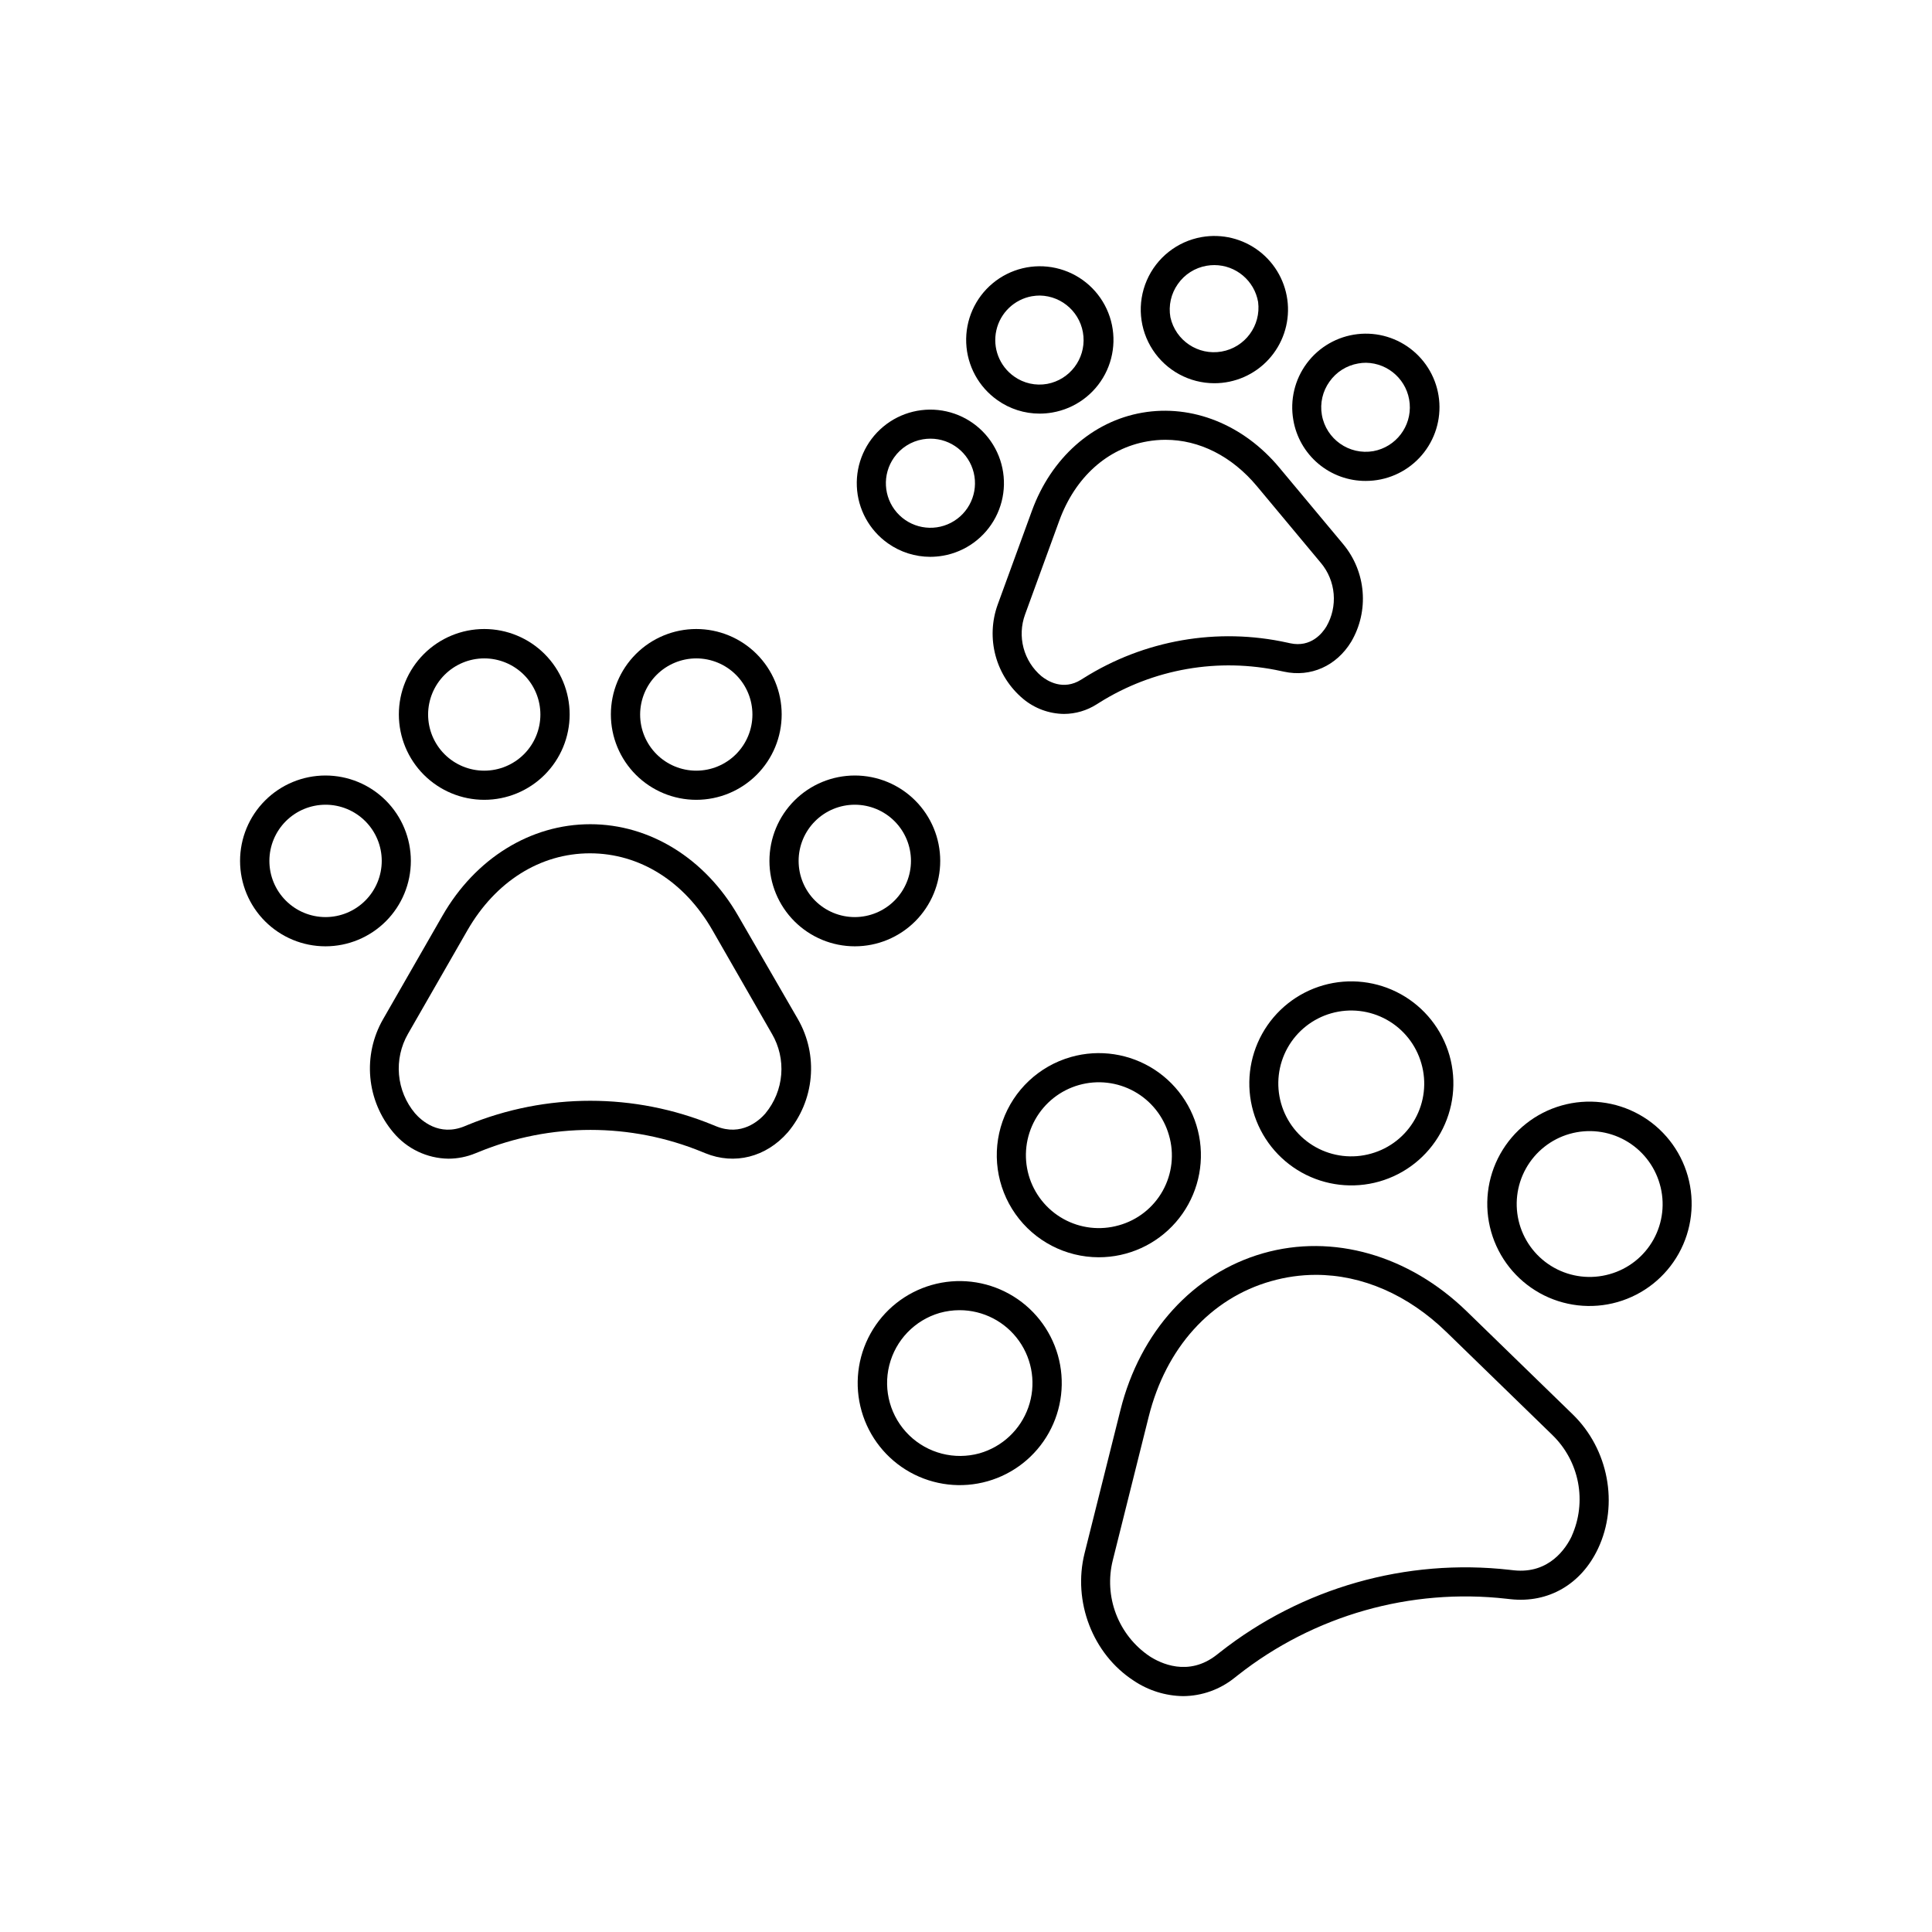
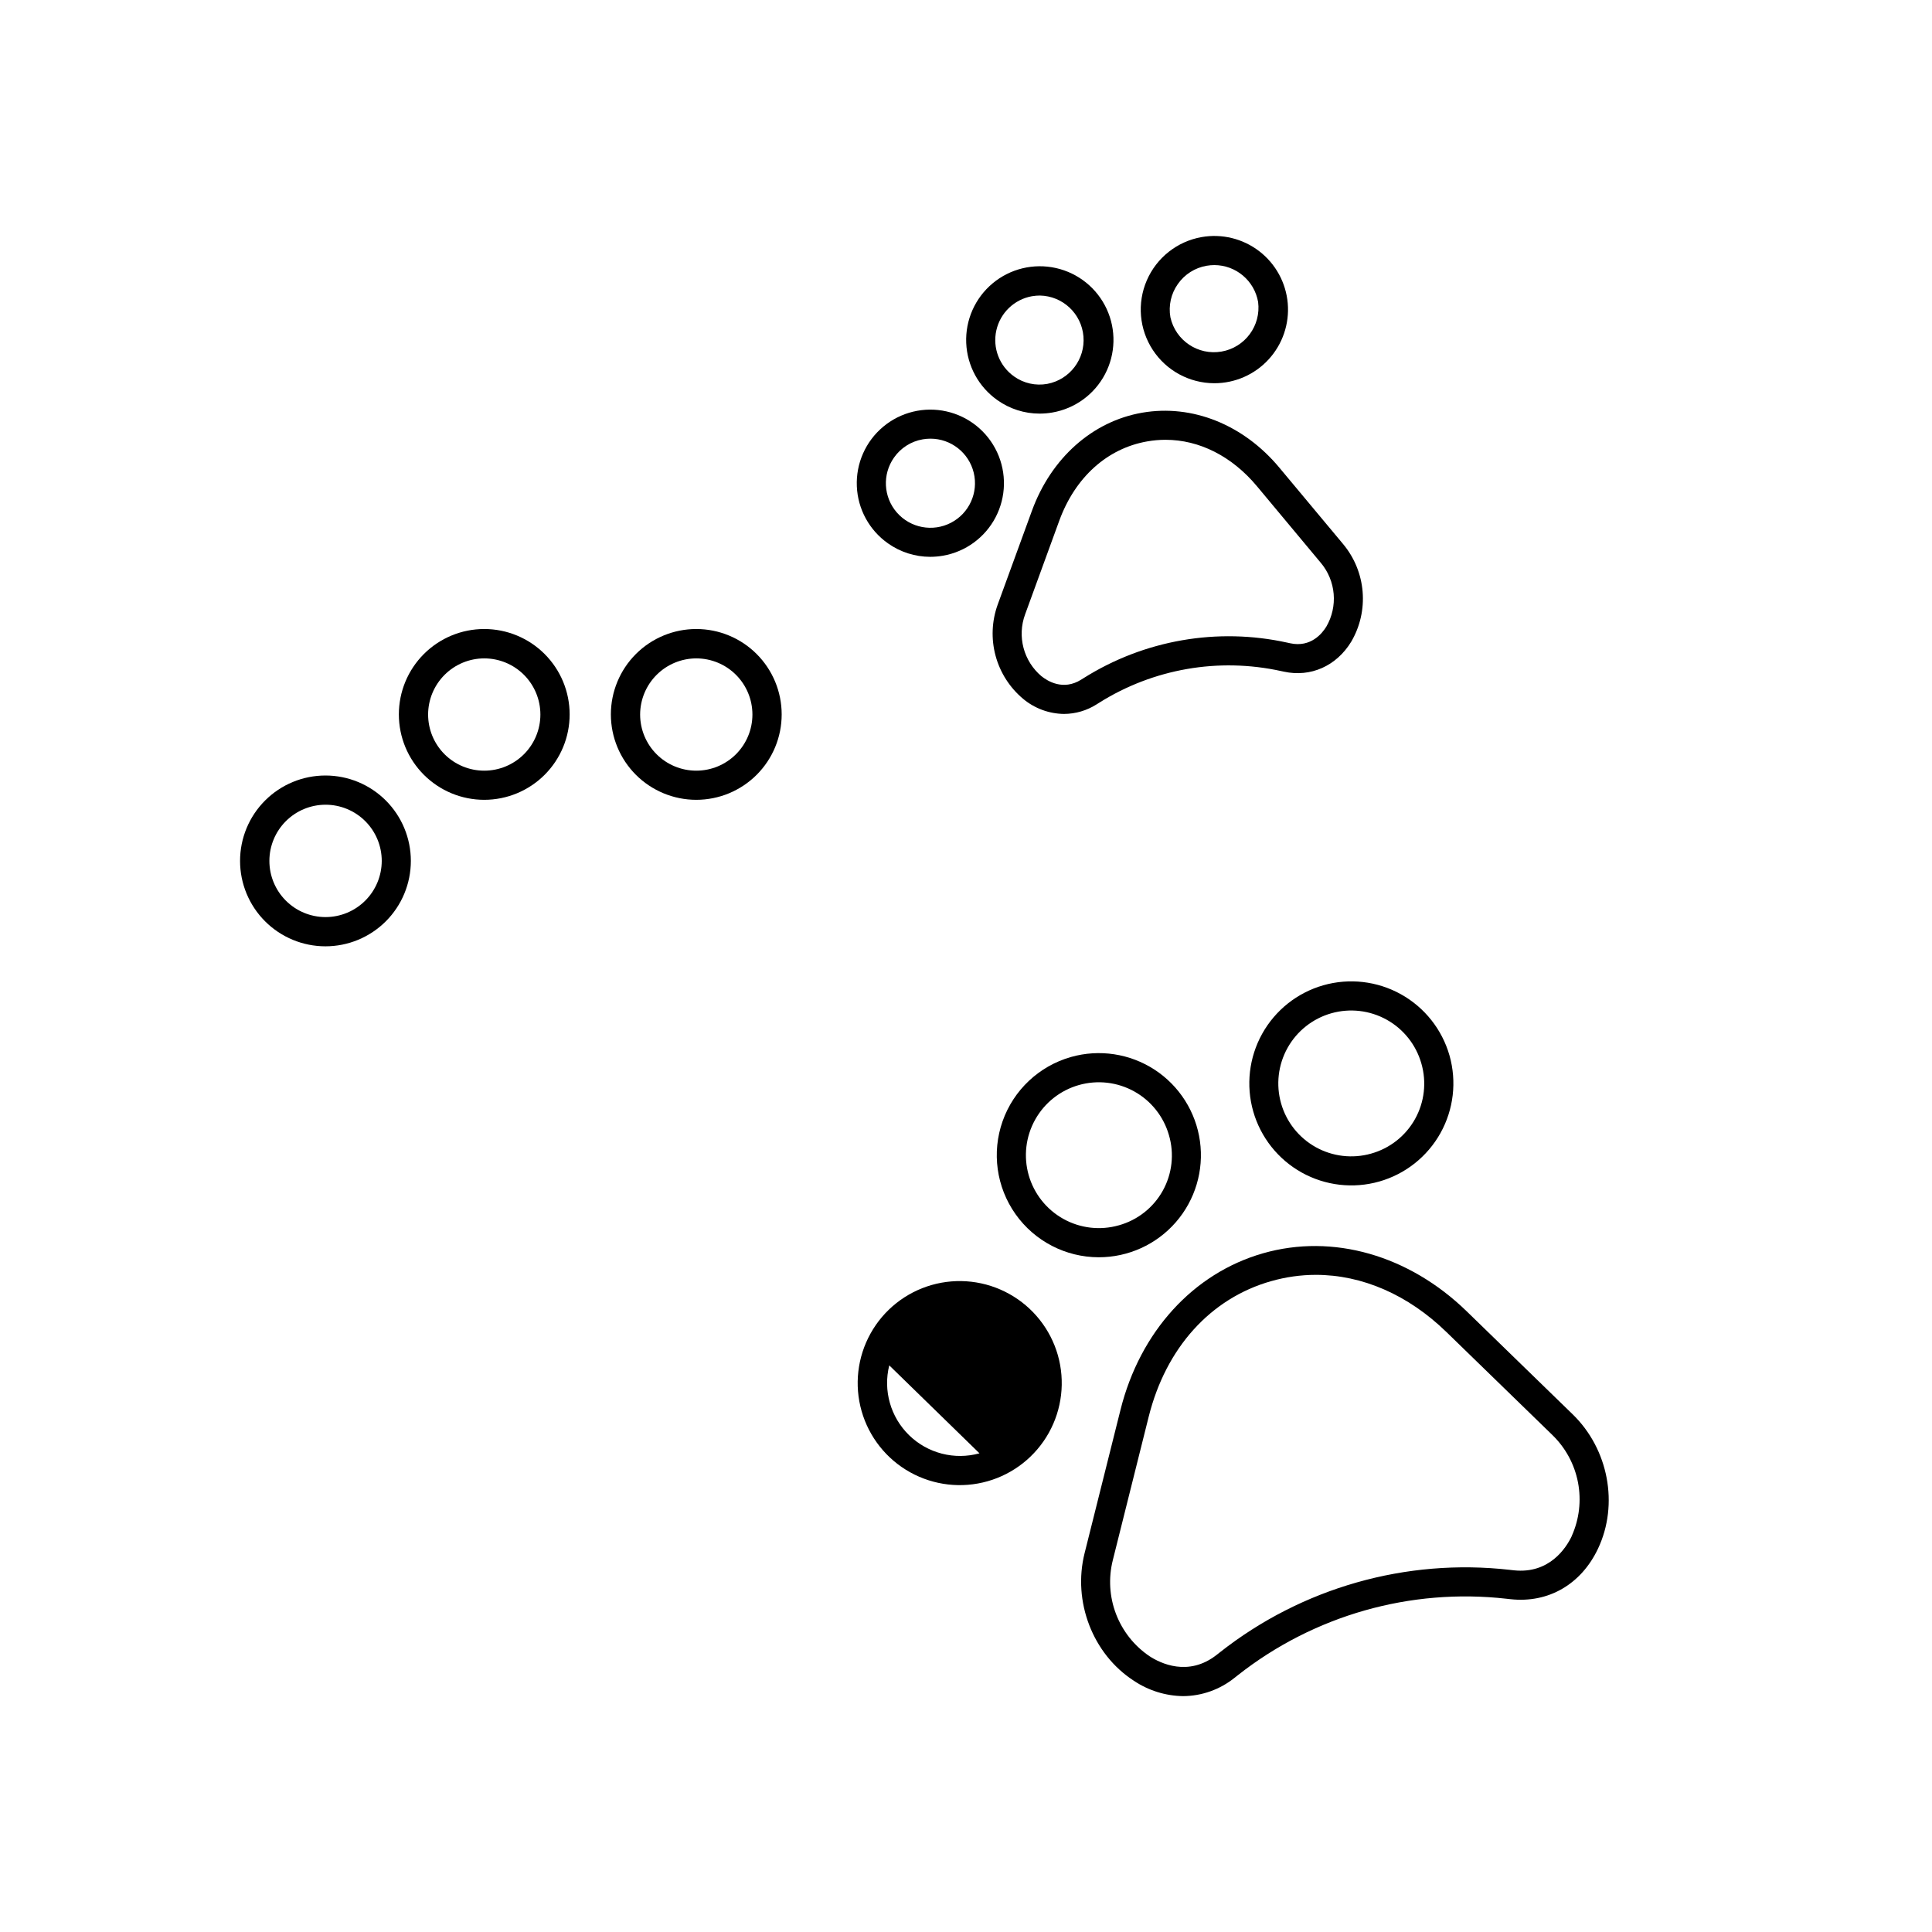
<svg xmlns="http://www.w3.org/2000/svg" fill="#000000" width="800px" height="800px" version="1.1" viewBox="144 144 512 512">
  <g>
-     <path d="m339.61 386.68c-8.738-15.184-23.391-24.254-39.184-24.254s-30.434 9.031-39.172 24.254l-15.742 27.434c-2.684 4.676-3.859 10.062-3.371 15.43 0.488 5.363 2.617 10.449 6.094 14.566 3.621 4.34 8.961 6.883 14.613 6.953 2.465-0.004 4.906-0.496 7.184-1.445l0.816-0.324c18.992-7.812 40.297-7.812 59.285 0l0.797 0.324c7.723 3.16 16.078 1.043 21.816-5.512v0.004c3.477-4.117 5.606-9.203 6.09-14.57 0.488-5.363-0.684-10.75-3.363-15.426zm7.273 52.348c-1.703 1.969-6.387 6.188-13.098 3.445l-0.797-0.324c-20.855-8.574-44.254-8.574-65.113 0l-0.809 0.336c-6.711 2.734-11.387-1.504-13.086-3.453-2.43-2.898-3.91-6.477-4.238-10.242-0.332-3.769 0.504-7.547 2.391-10.828l15.742-27.426c7.469-12.969 19.316-20.398 32.473-20.398s25.043 7.43 32.473 20.398l15.742 27.426h0.004c1.91 3.266 2.769 7.035 2.465 10.805-0.305 3.766-1.758 7.352-4.168 10.266z" />
    <path d="m272.33 355.96c6.004 0 11.762-2.387 16.004-6.629 4.246-4.246 6.629-10 6.629-16.004 0-6.004-2.383-11.758-6.629-16.004-4.242-4.242-10-6.629-16.004-6.629-6 0-11.758 2.387-16 6.629-4.246 4.246-6.629 10-6.629 16.004 0 6.004 2.383 11.758 6.629 16.004 4.242 4.242 10 6.629 16 6.629zm0-37.48c3.949 0 7.731 1.566 10.523 4.356 2.789 2.793 4.356 6.574 4.356 10.523 0 3.945-1.566 7.731-4.356 10.52-2.793 2.789-6.574 4.356-10.523 4.356-3.945 0-7.727-1.566-10.52-4.356-2.789-2.789-4.356-6.574-4.356-10.52 0.004-3.945 1.574-7.727 4.363-10.516 2.789-2.789 6.57-4.359 10.512-4.363z" />
    <path d="m328.52 355.96c6.004 0 11.762-2.387 16.004-6.629 4.246-4.246 6.629-10 6.629-16.004 0-6.004-2.383-11.758-6.629-16.004-4.242-4.242-10-6.629-16.004-6.629-6 0-11.758 2.387-16.004 6.629-4.242 4.246-6.629 10-6.629 16.004 0 6.004 2.387 11.758 6.629 16.004 4.246 4.242 10.004 6.629 16.004 6.629zm0-37.48c3.945 0 7.731 1.566 10.52 4.356 2.793 2.793 4.359 6.574 4.359 10.523 0 3.945-1.566 7.731-4.359 10.52-2.789 2.789-6.574 4.356-10.52 4.356-3.945 0-7.731-1.566-10.52-4.356-2.789-2.789-4.359-6.574-4.359-10.52 0.008-3.945 1.578-7.727 4.367-10.512 2.789-2.789 6.57-4.359 10.512-4.367z" />
-     <path d="m393.17 372.15c0-6.004-2.383-11.762-6.629-16.004-4.242-4.246-10-6.629-16-6.629-6.004 0-11.762 2.383-16.004 6.629-4.246 4.242-6.629 10-6.629 16.004 0 6 2.383 11.758 6.629 16.004 4.242 4.242 10 6.629 16.004 6.629 6 0 11.758-2.387 16-6.629 4.246-4.246 6.629-10.004 6.629-16.004zm-22.633 14.887h0.004c-3.949 0.004-7.738-1.562-10.531-4.356-2.797-2.789-4.367-6.578-4.367-10.527-0.004-3.949 1.566-7.734 4.356-10.527 2.793-2.797 6.578-4.363 10.527-4.367 3.949 0 7.738 1.57 10.531 4.359 2.793 2.793 4.359 6.582 4.359 10.531-0.004 3.938-1.566 7.715-4.348 10.504s-6.551 4.363-10.488 4.383z" />
    <path d="m252.88 372.15c0-6.004-2.383-11.762-6.629-16.004-4.242-4.246-10-6.629-16-6.629-6.004 0-11.762 2.383-16.004 6.629-4.246 4.242-6.629 10-6.629 16.004 0 6 2.383 11.758 6.629 16.004 4.242 4.242 10 6.629 16.004 6.629 6 0 11.758-2.387 16-6.629 4.246-4.246 6.629-10.004 6.629-16.004zm-22.633 14.887h0.004c-3.949-0.008-7.731-1.582-10.516-4.379-2.789-2.793-4.352-6.582-4.344-10.527 0.004-3.949 1.578-7.731 4.371-10.52 2.793-2.789 6.578-4.352 10.527-4.352 3.945 0.004 7.731 1.574 10.52 4.367 2.789 2.789 4.356 6.574 4.356 10.523-0.004 3.945-1.574 7.727-4.359 10.516-2.789 2.793-6.57 4.363-10.516 4.371z" />
    <path d="m483.55 321.85 0.707 0.148c7.086 1.543 13.914-1.496 17.832-7.941 2.344-3.996 3.398-8.621 3.019-13.242-0.375-4.617-2.164-9.012-5.125-12.578l-16.938-20.301c-9.516-11.426-23.105-16.855-36.32-14.574-13.215 2.281-24.156 12.023-29.254 25.996l-9.062 24.836v0.004c-1.582 4.356-1.781 9.09-0.578 13.566 1.203 4.473 3.758 8.465 7.309 11.438 3.043 2.539 6.867 3.949 10.824 3.996 3.074-0.012 6.078-0.898 8.672-2.551l0.609-0.383c14.367-9.051 31.723-12.07 48.305-8.414zm-52.418 1.879-0.609 0.383c-4.773 3-8.953 0.355-10.527-0.914h-0.004c-2.312-1.949-3.969-4.566-4.746-7.492-0.773-2.926-0.633-6.019 0.406-8.859l9.062-24.848c4.203-11.512 12.715-19.18 23.34-21.027h0.004c1.586-0.281 3.195-0.422 4.809-0.422 8.953 0 17.594 4.34 24.254 12.328l16.926 20.301h0.004c1.941 2.324 3.125 5.191 3.383 8.211 0.258 3.016-0.418 6.043-1.938 8.664-1.043 1.723-4.074 5.617-9.594 4.418l-0.707-0.156c-18.559-4.102-37.984-0.719-54.062 9.414z" />
    <path d="m408.33 250.05c3.266 2.32 7.176 3.566 11.18 3.562 1.133 0 2.266-0.098 3.383-0.293 5.984-1.039 11.141-4.797 13.961-10.176 2.816-5.375 2.973-11.758 0.422-17.266-2.551-5.508-7.516-9.516-13.441-10.844-5.922-1.328-12.125 0.172-16.785 4.062-4.66 3.891-7.246 9.73-6.992 15.793 0.25 6.066 3.309 11.668 8.273 15.16zm9.199-27.551h0.004c0.676-0.117 1.359-0.176 2.047-0.176 6.051 0.113 11.035 4.785 11.543 10.816s-3.629 11.469-9.578 12.594c-3.078 0.559-6.258-0.148-8.805-1.969-3.887-2.754-5.742-7.57-4.699-12.219 1.039-4.648 4.769-8.215 9.461-9.047z" />
    <path d="m465.79 245.56c5.473 0.012 10.699-2.277 14.402-6.309s5.543-9.43 5.074-14.883c-0.473-5.453-3.211-10.457-7.551-13.793-4.34-3.336-9.883-4.695-15.273-3.746-6.461 1.137-11.922 5.449-14.527 11.473-2.606 6.027-2.008 12.957 1.594 18.445 3.598 5.488 9.719 8.801 16.281 8.812zm-9.645-26.293c1.793-2.566 4.539-4.312 7.629-4.84 0.676-0.117 1.359-0.176 2.047-0.176 5.719 0.016 10.602 4.133 11.59 9.77 0.809 6.266-3.457 12.059-9.684 13.145-6.223 1.086-12.199-2.918-13.559-9.09-0.547-3.082 0.164-6.258 1.977-8.809z" />
-     <path d="m505.95 271.45c5.371 0.004 10.508-2.207 14.195-6.109 3.691-3.906 5.606-9.156 5.301-14.52-0.305-5.359-2.809-10.359-6.922-13.816-4.109-3.457-9.461-5.07-14.797-4.453-5.336 0.617-10.184 3.406-13.395 7.707-3.215 4.305-4.512 9.742-3.59 15.035 0.766 4.531 3.121 8.645 6.637 11.602 3.519 2.961 7.973 4.574 12.57 4.555zm-9.633-26.293c1.793-2.566 4.539-4.305 7.625-4.832 0.676-0.125 1.363-0.188 2.047-0.188 6.074 0.09 11.086 4.769 11.594 10.82 0.512 6.051-3.652 11.5-9.625 12.602-6.418 1.109-12.523-3.18-13.648-9.598-0.539-3.086 0.184-6.258 2.008-8.805z" />
    <path d="m379.34 288.01c3.269 2.309 7.172 3.551 11.176 3.555 1.141-0.004 2.273-0.102 3.394-0.297 5.973-1.043 11.121-4.805 13.93-10.18 2.809-5.371 2.957-11.746 0.402-17.246-2.551-5.496-7.516-9.496-13.434-10.82-5.918-1.32-12.113 0.184-16.762 4.074-4.652 3.887-7.231 9.719-6.977 15.777 0.25 6.055 3.309 11.652 8.27 15.137zm1.574-22.742v0.004c1.789-2.57 4.539-4.312 7.625-4.844 0.676-0.117 1.359-0.176 2.047-0.176 5.441 0.008 10.172 3.731 11.461 9.016 1.285 5.285-1.207 10.77-6.035 13.273-4.828 2.508-10.746 1.387-14.328-2.707-3.582-4.098-3.898-10.113-0.77-14.562z" />
    <path d="m532.69 491.51c-15.312-14.879-35.473-20.664-53.961-15.379-18.488 5.285-32.602 20.762-37.785 41.484l-9.516 37.992c-3.207 12.793 2.137 26.727 13.008 33.781 3.875 2.613 8.43 4.039 13.105 4.102 4.969-0.031 9.781-1.75 13.648-4.871l0.848-0.668c20.152-15.871 45.75-23.152 71.238-20.262l1.062 0.117c9.996 1.082 18.695-3.938 23.164-13.422 5.531-11.719 2.766-26.352-6.723-35.57zm27.836 59.582c-1.457 3.078-5.902 10.066-15.34 9.055l-1.062-0.117v-0.004c-27.492-3.117-55.105 4.734-76.84 21.855l-0.848 0.668c-7.519 5.902-14.957 2.215-17.801 0.363-4.043-2.731-7.144-6.644-8.883-11.203-1.742-4.559-2.031-9.543-0.84-14.273l9.504-37.992c4.574-18.281 16.395-31.379 32.473-35.938l0.004 0.004c3.84-1.098 7.812-1.656 11.809-1.664 12.25 0 24.414 5.234 34.629 15.164l28.082 27.297h-0.004c3.5 3.394 5.863 7.781 6.781 12.57 0.914 4.785 0.336 9.738-1.664 14.184z" />
    <path d="m427.8 424.12c-8.434 2.402-15.184 8.746-18.102 17.016s-1.648 17.445 3.414 24.609c5.059 7.164 13.277 11.43 22.051 11.445 7.828 0.012 15.281-3.371 20.426-9.27 5.148-5.902 7.488-13.742 6.41-21.5-1.074-7.754-5.457-14.664-12.016-18.941-6.559-4.277-14.652-5.5-22.184-3.359zm12.684 44.605c-4.93 1.402-10.211 0.789-14.688-1.707-4.477-2.496-7.781-6.668-9.184-11.594-1.402-4.93-0.789-10.215 1.707-14.691 2.492-4.481 6.664-7.781 11.594-9.184 4.93-1.402 10.215-0.789 14.691 1.703 4.477 2.492 7.781 6.664 9.184 11.59 1.445 4.934 0.848 10.238-1.652 14.727s-6.699 7.789-11.648 9.156z" />
    <path d="m494.68 405.11c-6.891 1.973-12.719 6.602-16.199 12.867s-4.328 13.656-2.363 20.551c1.969 6.891 6.594 12.723 12.855 16.207 6.262 3.484 13.652 4.34 20.547 2.379s12.73-6.578 16.219-12.84c3.492-6.262 4.352-13.652 2.398-20.547-1.969-6.906-6.598-12.746-12.871-16.238-6.277-3.492-13.68-4.348-20.586-2.379zm12.684 44.605c-4.93 1.398-10.215 0.781-14.688-1.715-4.477-2.496-7.777-6.668-9.176-11.598-1.402-4.93-0.785-10.215 1.707-14.691 2.496-4.477 6.668-7.777 11.598-9.18 4.93-1.398 10.215-0.785 14.691 1.707 4.477 2.496 7.777 6.664 9.18 11.594 1.43 4.934 0.824 10.234-1.676 14.719s-6.691 7.785-11.637 9.164z" />
-     <path d="m591.28 455.65c-1.953-6.914-6.578-12.77-12.852-16.273-6.273-3.504-13.684-4.367-20.598-2.406-6.914 1.961-12.762 6.59-16.262 12.867s-4.359 13.688-2.391 20.602c1.969 6.91 6.606 12.754 12.883 16.25 6.281 3.492 13.691 4.344 20.602 2.371 6.894-1.969 12.73-6.594 16.219-12.855 3.492-6.262 4.356-13.656 2.398-20.555zm-20.73 26.02c-4.93 1.398-10.215 0.785-14.691-1.711-4.477-2.492-7.781-6.664-9.184-11.594-1.398-4.93-0.785-10.215 1.707-14.691 2.496-4.477 6.664-7.781 11.594-9.184 4.93-1.402 10.215-0.789 14.691 1.703 4.477 2.496 7.781 6.664 9.188 11.594 1.43 4.93 0.828 10.23-1.672 14.719-2.496 4.484-6.688 7.785-11.633 9.164z" />
-     <path d="m390.89 484.54c-6.891 1.973-12.719 6.602-16.195 12.867-3.481 6.269-4.328 13.66-2.359 20.555 1.969 6.891 6.59 12.719 12.855 16.203s13.656 4.34 20.551 2.375c6.894-1.961 12.727-6.582 16.215-12.844 3.488-6.262 4.348-13.652 2.391-20.551-1.969-6.906-6.598-12.746-12.875-16.234-6.273-3.492-13.68-4.344-20.582-2.371zm12.684 44.605c-6.625 1.828-13.723 0.004-18.645-4.793s-6.93-11.848-5.266-18.516c1.66-6.672 6.734-11.957 13.332-13.887 1.719-0.484 3.496-0.734 5.285-0.738 6.273-0.004 12.156 3.039 15.781 8.16 3.625 5.121 4.543 11.684 2.457 17.602-2.086 5.914-6.91 10.453-12.945 12.172z" />
+     <path d="m390.89 484.54c-6.891 1.973-12.719 6.602-16.195 12.867-3.481 6.269-4.328 13.66-2.359 20.555 1.969 6.891 6.59 12.719 12.855 16.203s13.656 4.34 20.551 2.375c6.894-1.961 12.727-6.582 16.215-12.844 3.488-6.262 4.348-13.652 2.391-20.551-1.969-6.906-6.598-12.746-12.875-16.234-6.273-3.492-13.68-4.344-20.582-2.371zm12.684 44.605c-6.625 1.828-13.723 0.004-18.645-4.793s-6.93-11.848-5.266-18.516z" />
  </g>
</svg>